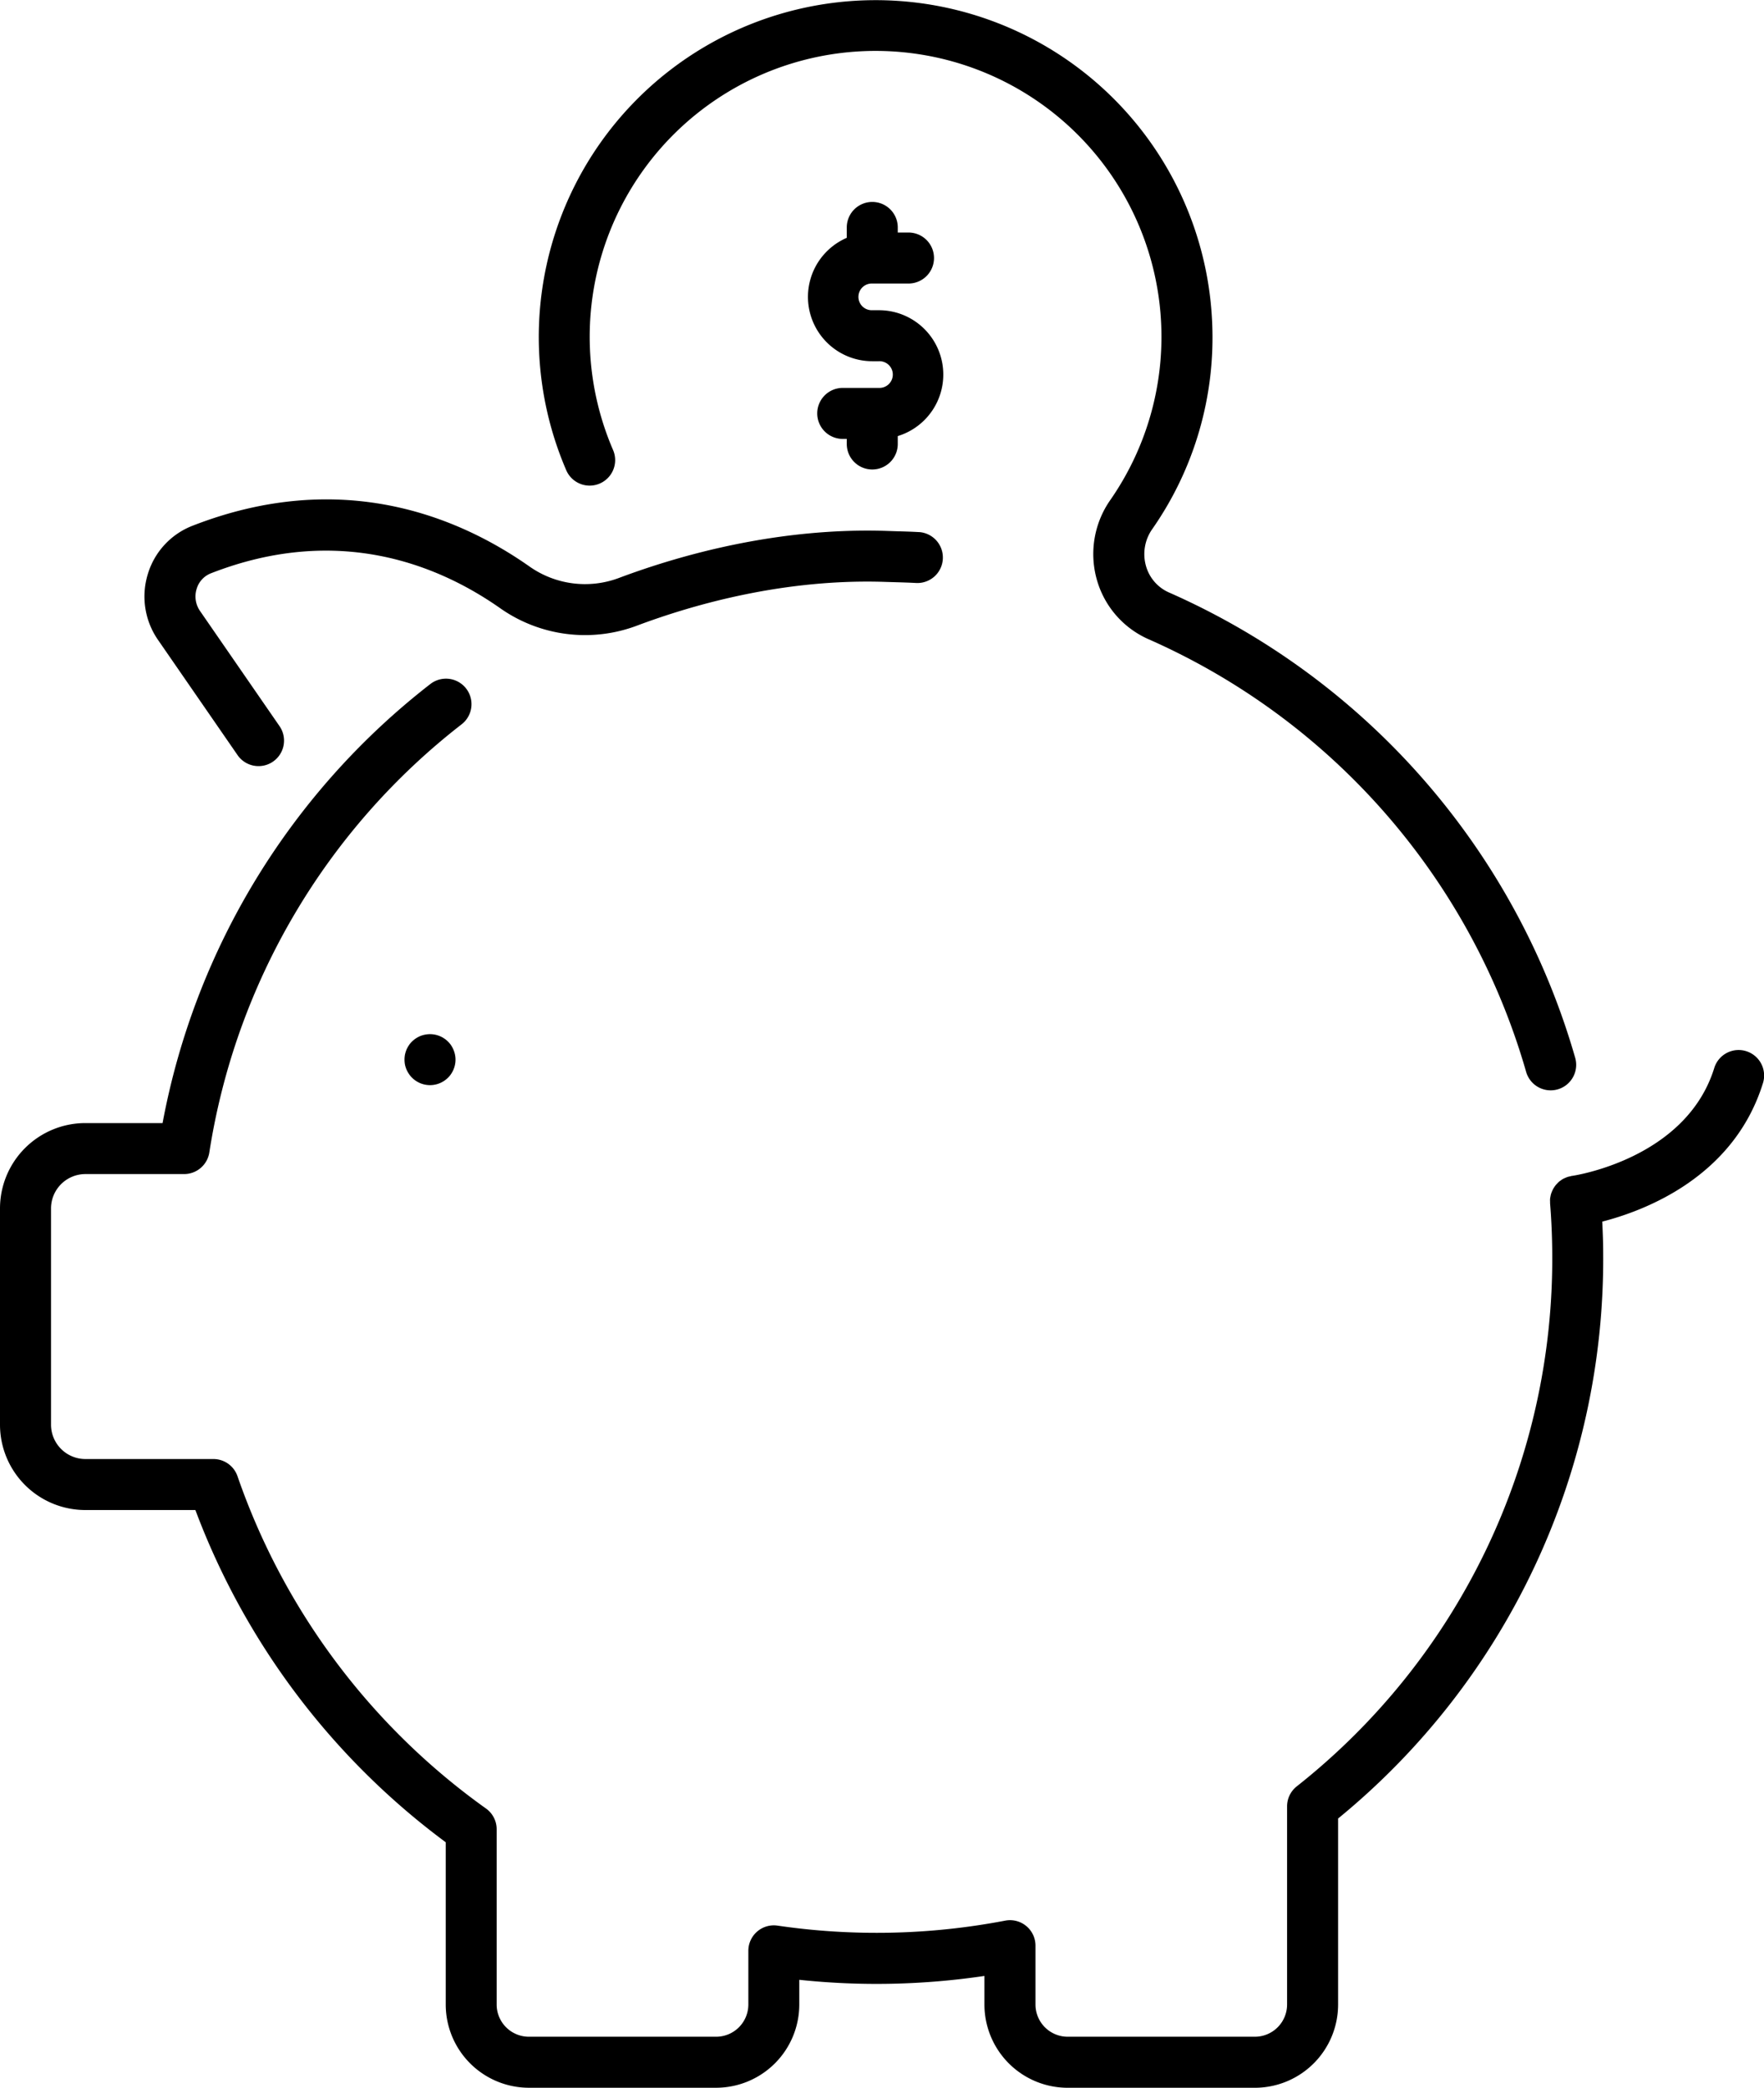
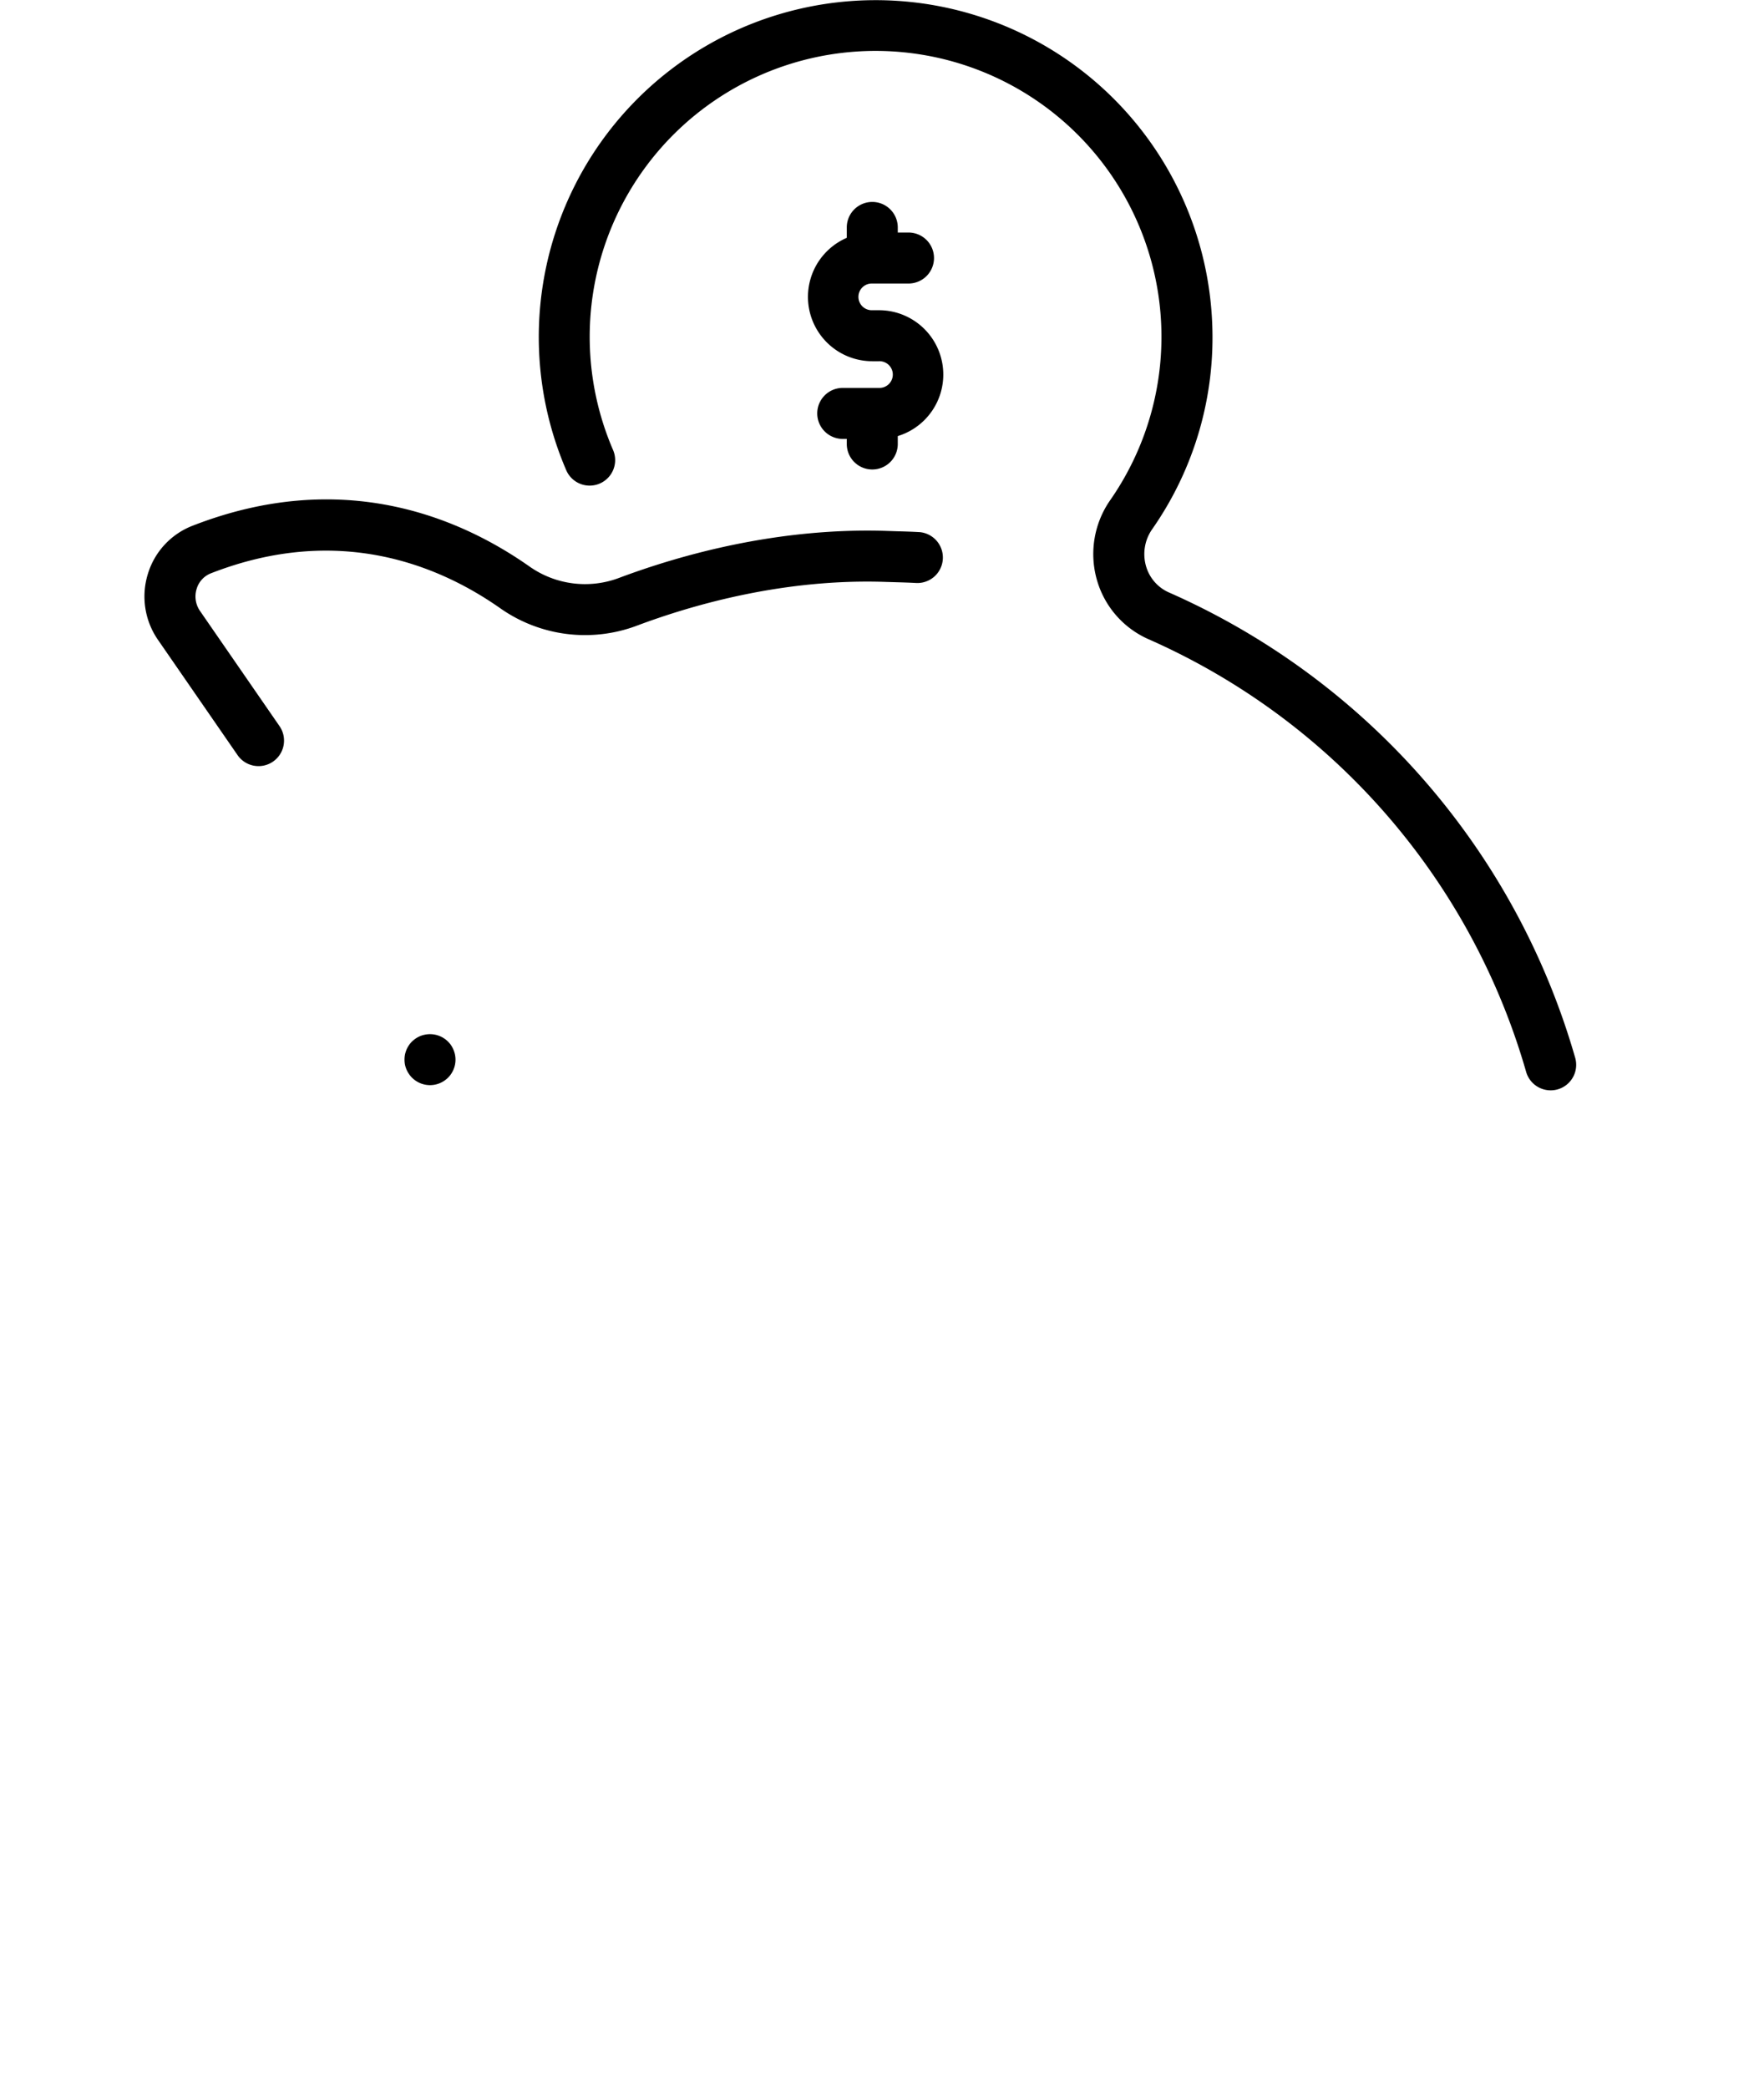
<svg xmlns="http://www.w3.org/2000/svg" viewBox="0 0 908.96 1075.72">
  <title>Recurso 8</title>
  <g id="Capa_2" data-name="Capa 2">
    <g id="Capa_1-2" data-name="Capa 1">
      <path d="M624.6,166a173.57,173.57,0,1,0-332.85,76.23,13.14,13.14,0,1,0,24.13-10.41,147.31,147.31,0,1,1,256.26,25.79,48.55,48.55,0,0,0-7,40.92,47.63,47.63,0,0,0,26.66,30.82A348.85,348.85,0,0,1,786.4,552.31,13.14,13.14,0,0,0,811.66,545a375.12,375.12,0,0,0-209.2-239.68,21.16,21.16,0,0,1-12-13.86,22.38,22.38,0,0,1,3.27-18.83A172.27,172.27,0,0,0,624.6,166Z" />
-       <path d="M0,622.65v111.4a44,44,0,0,0,44,44h56.68a378.25,378.25,0,0,0,129,171.18v83.63a42.91,42.91,0,0,0,42.86,42.86H369a42.91,42.91,0,0,0,42.86-42.86V1020.1a378,378,0,0,0,95.4-2v14.77a42.91,42.91,0,0,0,42.86,42.86h96.52a42.91,42.91,0,0,0,42.86-42.86V937A372.33,372.33,0,0,0,826.09,645.52c0-5.35-.22-10.72-.47-16.08,22-5.66,67.67-22.94,82.74-71.16a13.14,13.14,0,1,0-25.08-7.84h0c-14.66,46.92-72.63,55.36-73.22,55.44-.34,0-.64.16-1,.23a13,13,0,0,0-1.27.3c-.42.15-.83.31-1.24.5s-.75.32-1.11.51-.77.48-1.14.75-.64.43-.93.68a11.22,11.22,0,0,0-1,1c-.26.27-.53.53-.77.83a12.69,12.69,0,0,0-.79,1.13c-.21.31-.42.63-.6,1s-.4.84-.57,1.27-.29.7-.4,1.06a13.11,13.11,0,0,0-.32,1.41c-.07.37-.15.73-.19,1.11a12.52,12.52,0,0,0,0,1.5c0,.29,0,.57,0,.87.69,8.51,1.06,17.16,1.11,25.73A346.31,346.31,0,0,1,668.21,920.42a13.13,13.13,0,0,0-5,10.28v102.15a16.6,16.6,0,0,1-16.59,16.58H550.15a16.6,16.6,0,0,1-16.58-16.58v-30.34a13.14,13.14,0,0,0-13.15-13.14,12.77,12.77,0,0,0-2.47.24,352.06,352.06,0,0,1-117.29,2.57,13.13,13.13,0,0,0-14.91,11.08,13.56,13.56,0,0,0-.14,1.92v27.66A16.61,16.61,0,0,1,369,1049.43H272.51a16.61,16.61,0,0,1-16.59-16.59V942.53a13.1,13.1,0,0,0-5.53-10.71,351.37,351.37,0,0,1-128-171.17,13.14,13.14,0,0,0-12.43-8.88H44a17.72,17.72,0,0,1-17.71-17.7V622.65A17.73,17.73,0,0,1,44,604.94H94.86a13.15,13.15,0,0,0,13-11.11A346.63,346.63,0,0,1,238,373.1a13.14,13.14,0,0,0-16.15-20.73A372.83,372.83,0,0,0,83.77,578.67H44A44,44,0,0,0,0,622.65Z" />
      <path d="M99.19,270.9a38.61,38.61,0,0,0-23,24.84,39.27,39.27,0,0,0,5.25,34l40.81,59.1a13.14,13.14,0,1,0,21.62-14.93h0l-40.8-59.1a13.09,13.09,0,0,1-1.75-11.37,12.38,12.38,0,0,1,7.41-8.06c65.49-25.55,117.18-4.33,149,18a75.93,75.93,0,0,0,70.29,9.06c30.08-11.3,76.79-24.4,128.48-22.6l5.08.15c3.45.1,6.89.2,10.31.39a13.14,13.14,0,0,0,1.77-26.22h-.26c-3.68-.21-7.36-.32-11.07-.42l-4.92-.16c-56-1.93-106.31,12.13-138.63,24.27a49.67,49.67,0,0,1-46-6C235.74,265.84,175.51,241.13,99.19,270.9Z" />
      <path d="M232.5,538.69a11.28,11.28,0,0,0-1.64-2A13.17,13.17,0,0,0,219,533.11a13.32,13.32,0,0,0-2.46.72,15,15,0,0,0-2.27,1.22,15.36,15.36,0,0,0-2,1.63,10.8,10.8,0,0,0-1.63,2,13.43,13.43,0,0,0-1.22,2.27,15,15,0,0,0-.75,2.47,14.21,14.21,0,0,0,0,5.12,13.14,13.14,0,0,0,2,4.73,11.67,11.67,0,0,0,1.63,2,13.12,13.12,0,0,0,18.56,0,11.28,11.28,0,0,0,1.64-2,12.66,12.66,0,0,0,1.21-2.27,13,13,0,0,0,0-10A12.28,12.28,0,0,0,232.5,538.69Z" />
      <path d="M449.47,241.9a13.14,13.14,0,0,0,13.14-13.14h0v-4.07a33.15,33.15,0,0,0-9.7-64.85h-3.44a6.88,6.88,0,1,1,0-13.75h18.67a13.14,13.14,0,0,0,0-26.28h-5.53v-2.62a13.14,13.14,0,0,0-26.28,0v5.35a33.15,33.15,0,0,0,13.37,63.58h3.21a6.88,6.88,0,1,1,0,13.75H434.25a13.14,13.14,0,1,0,0,26.28h2.08v2.62A13.13,13.13,0,0,0,449.47,241.9Z" />
    </g>
  </g>
</svg>